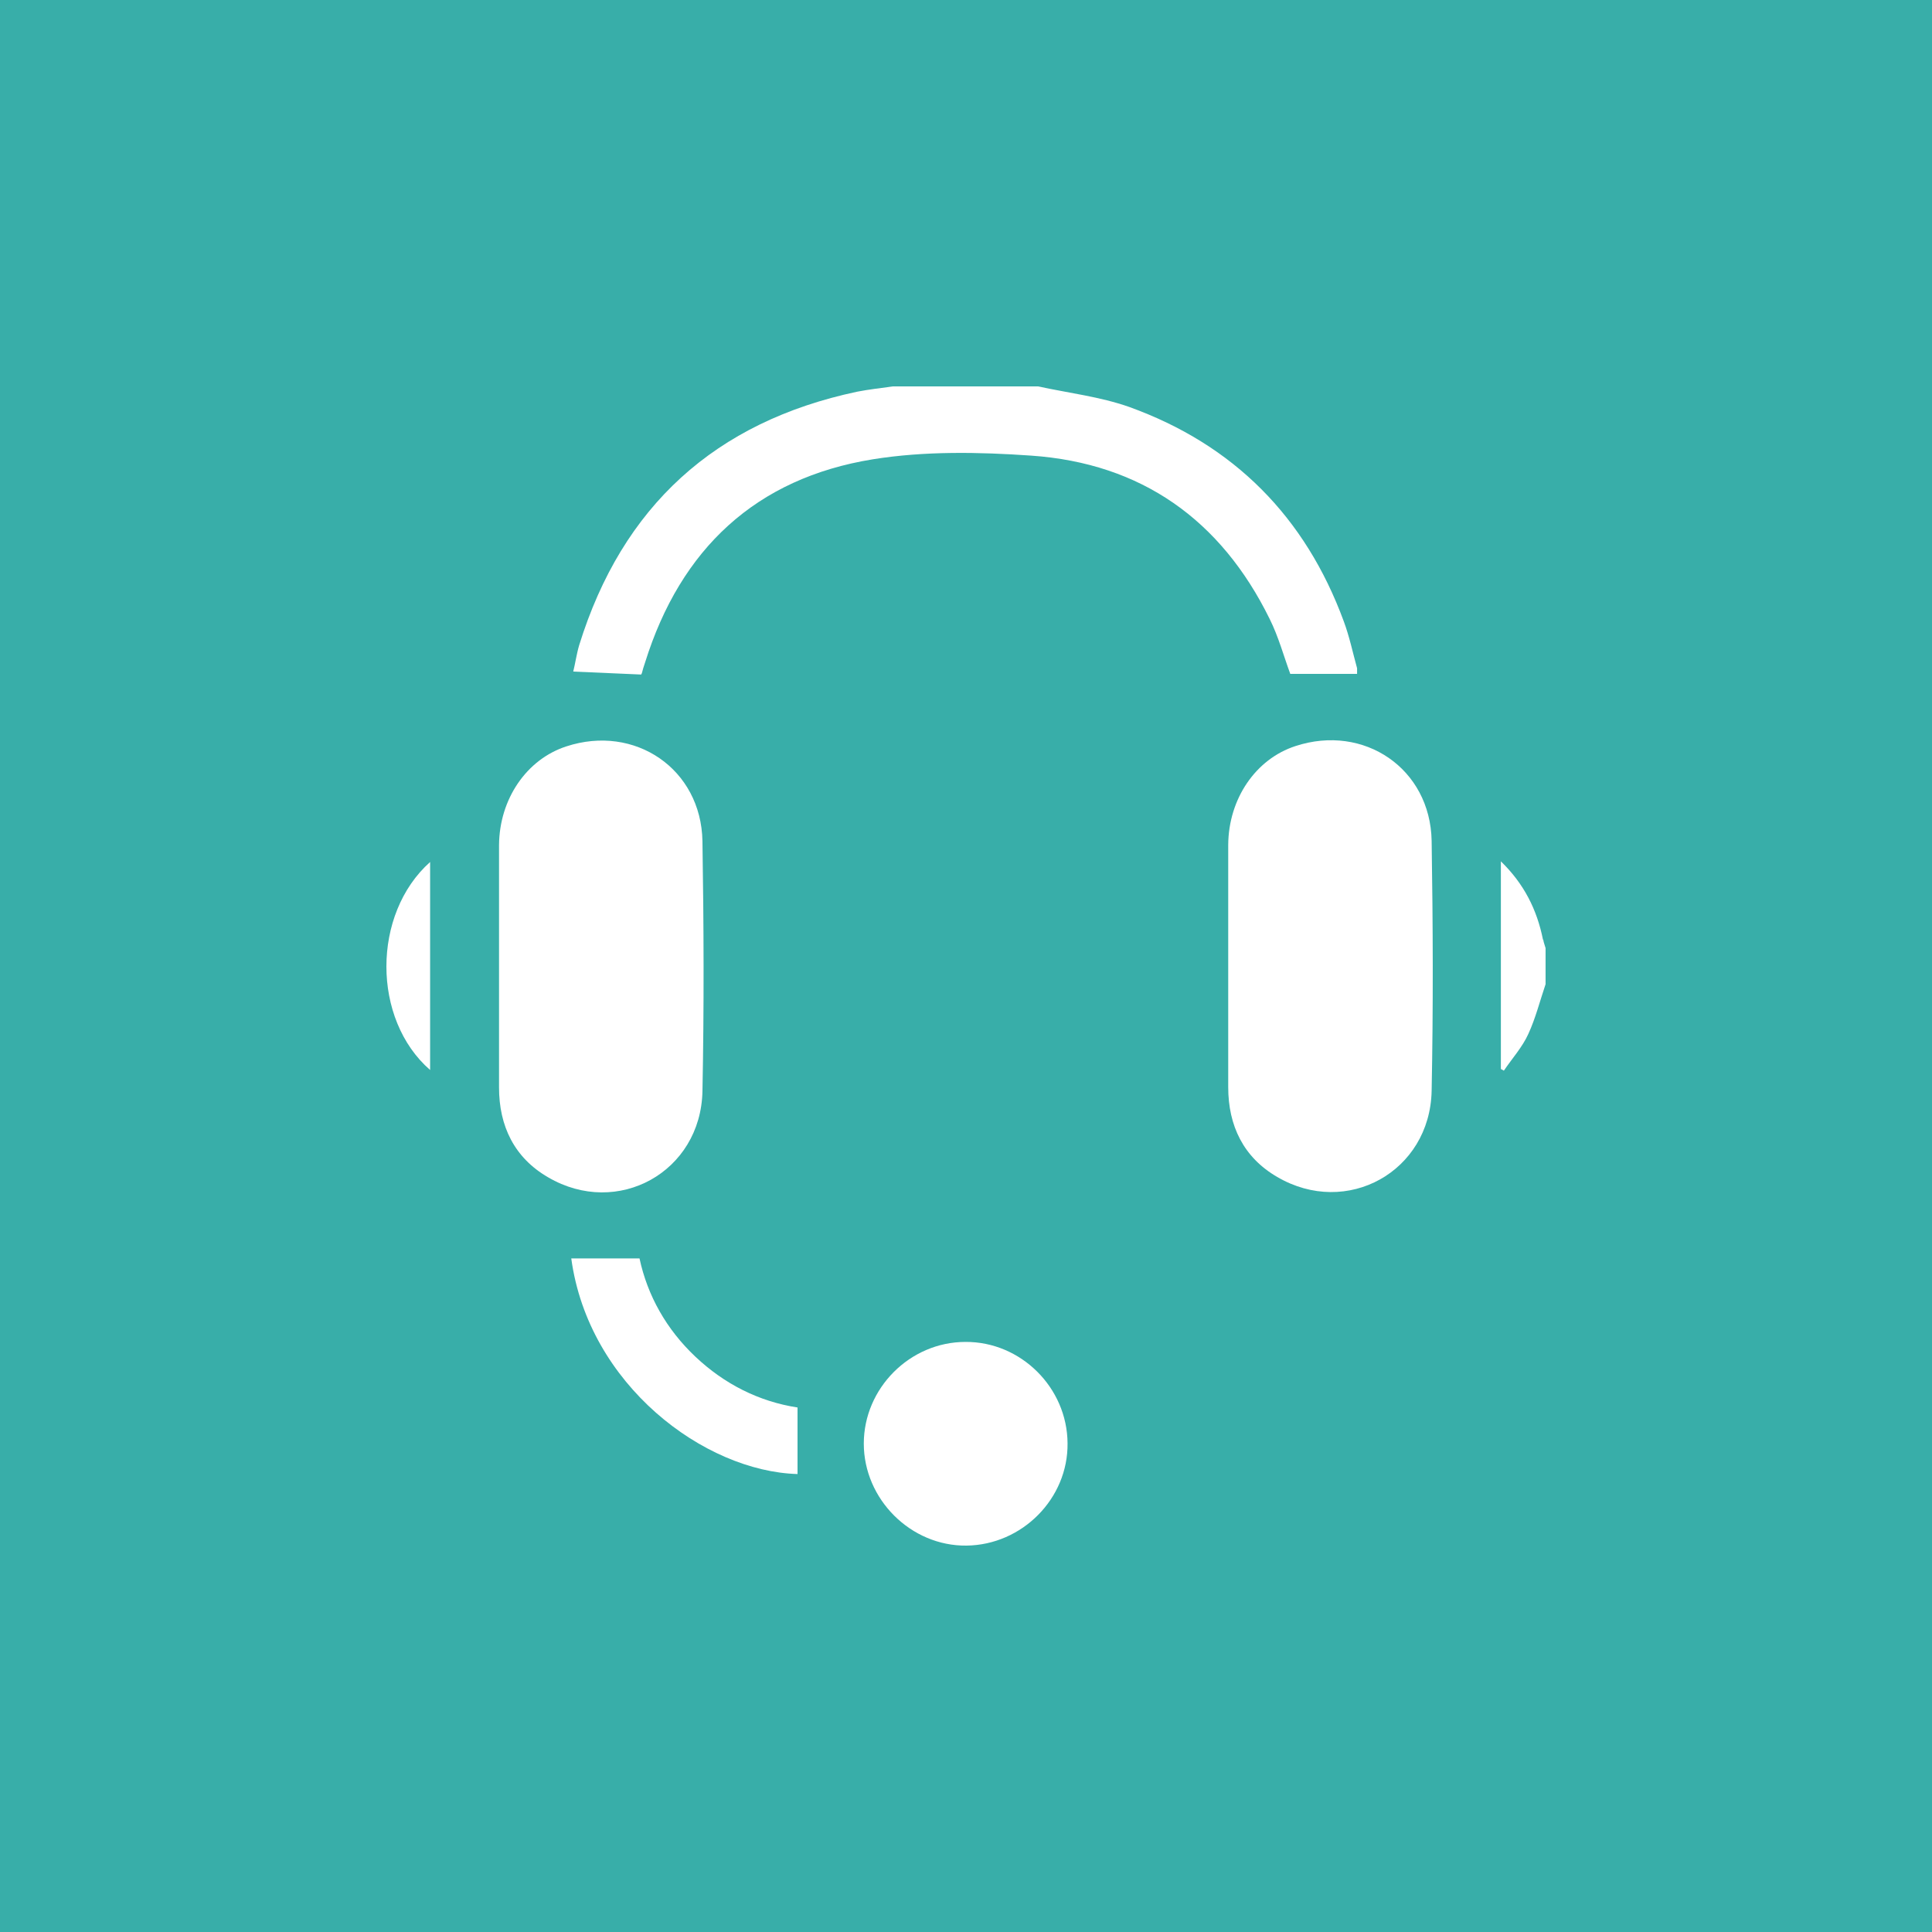
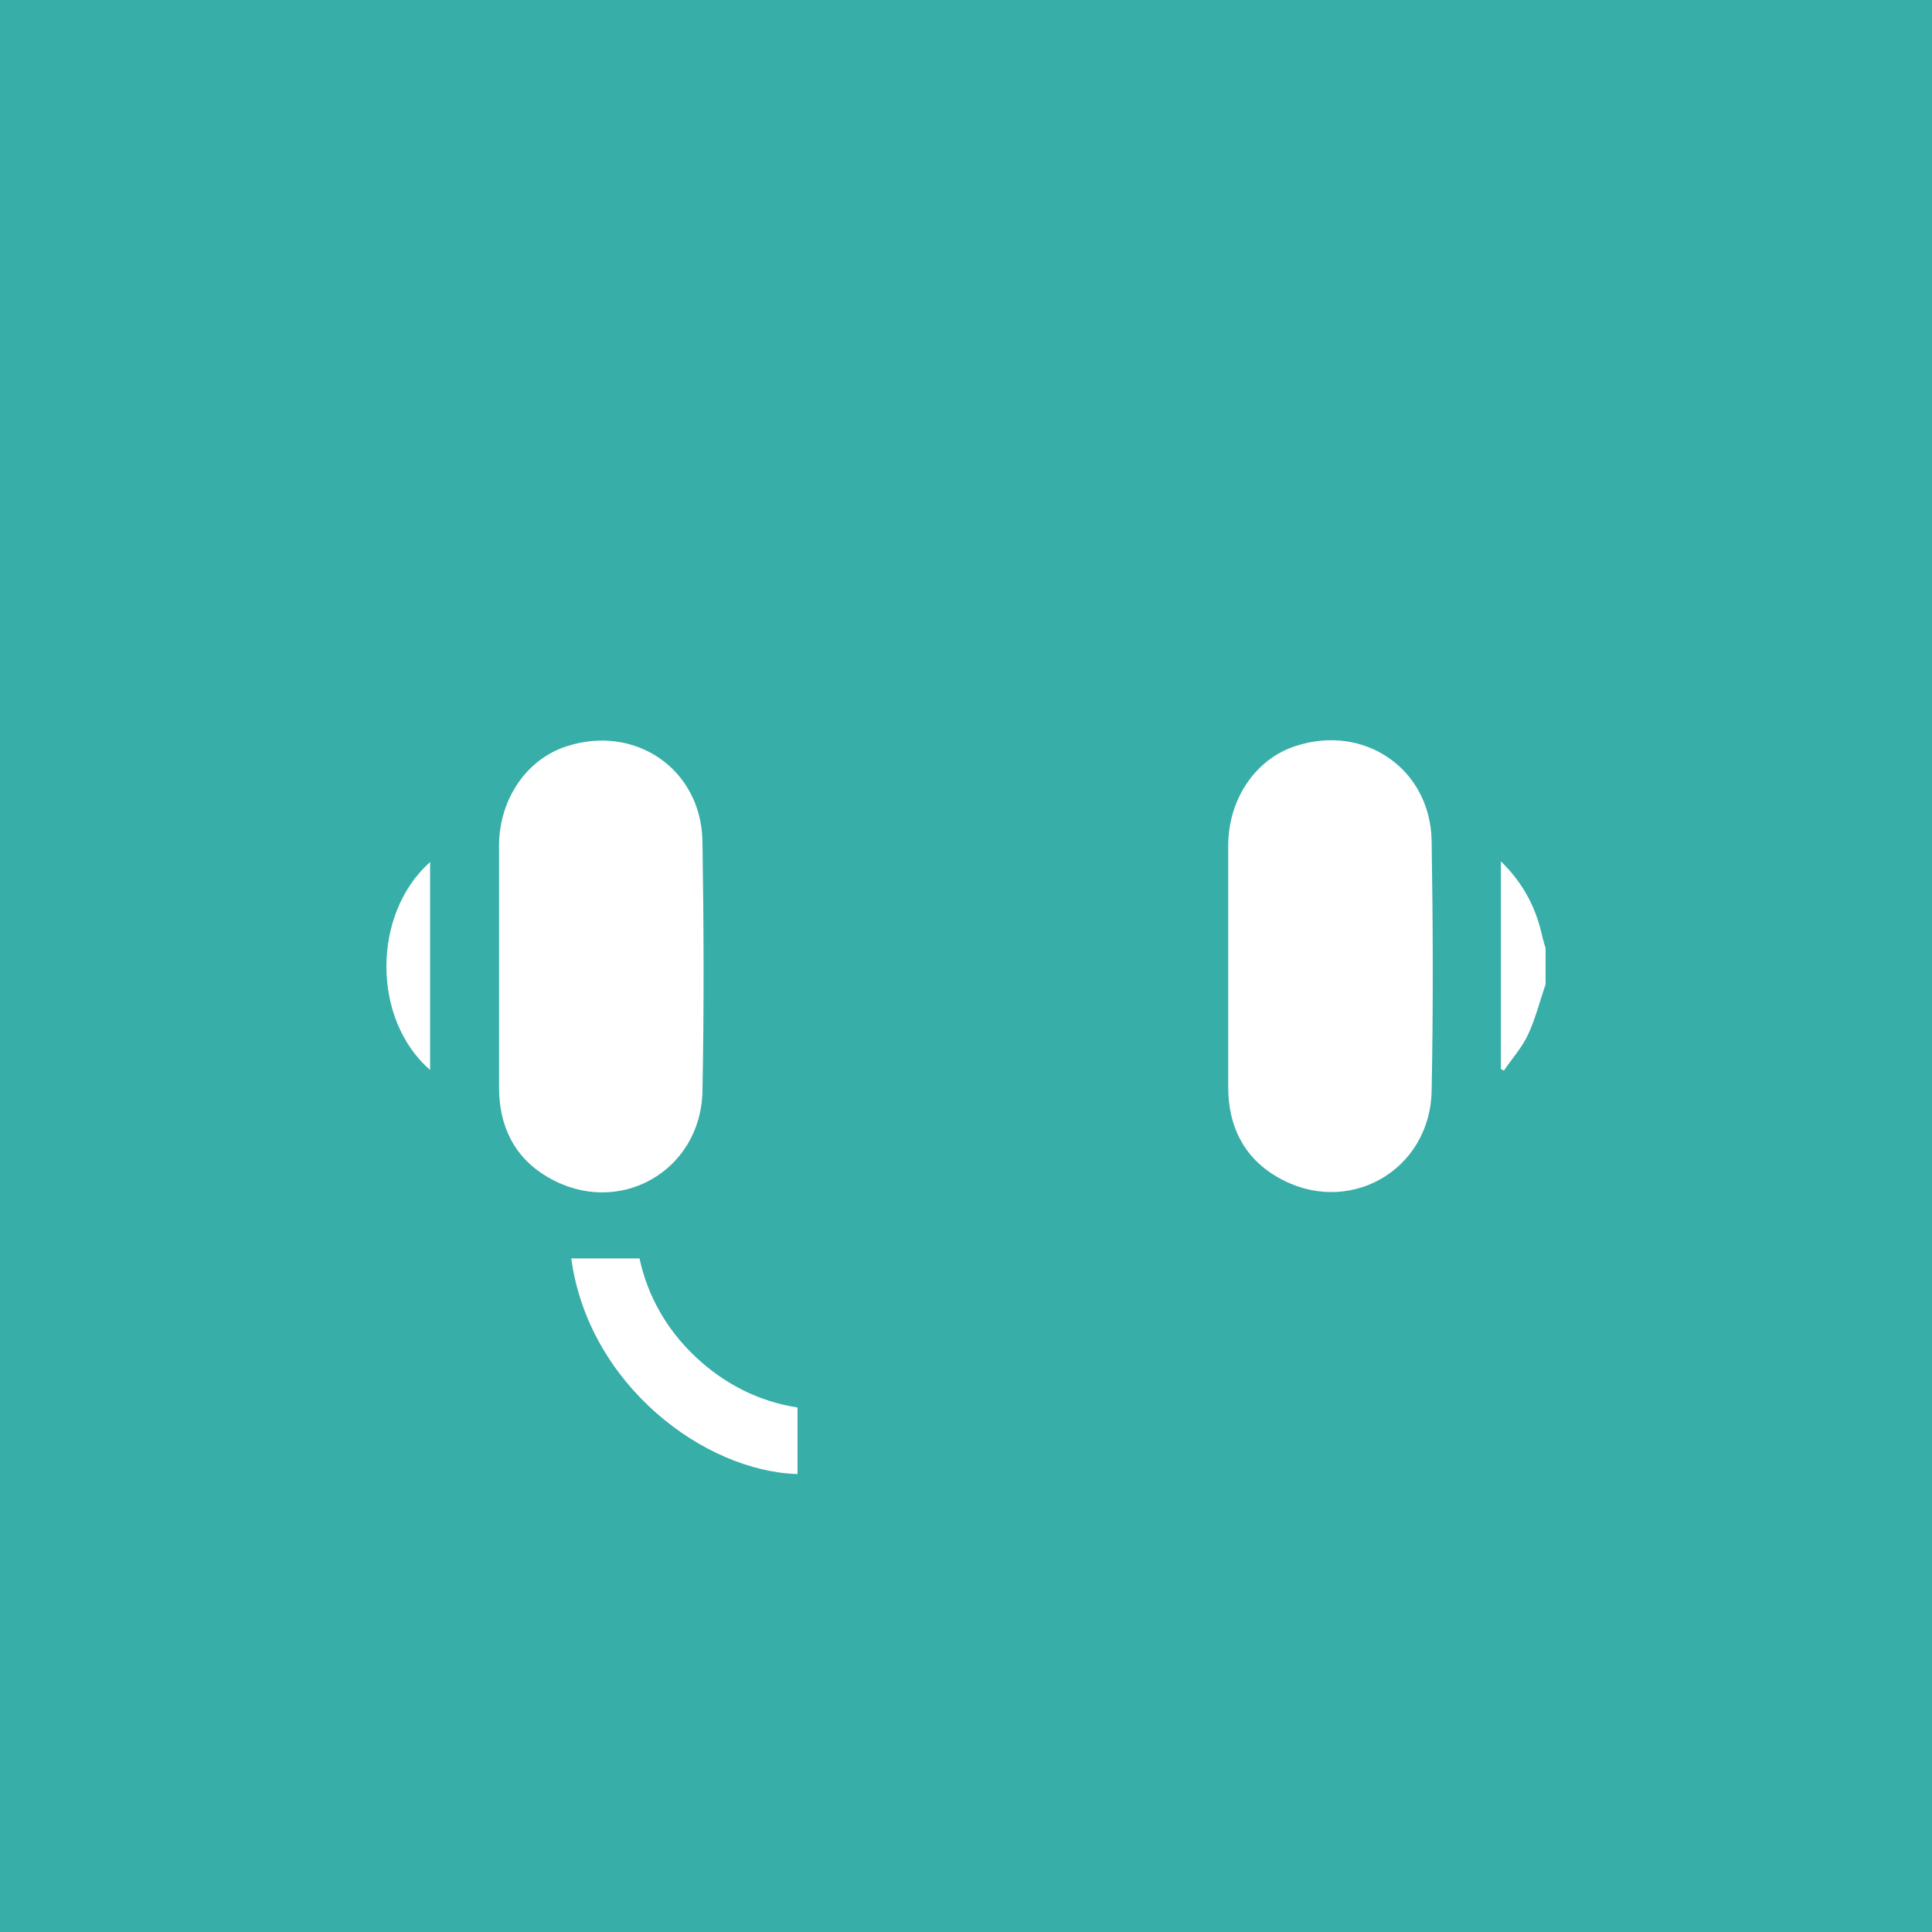
<svg xmlns="http://www.w3.org/2000/svg" width="80" height="80" viewBox="0 0 80 80" fill="none">
  <rect x="0" y="0" width="80" height="80" fill="#333333" stroke="none" />
  <rect opacity="0.88" width="80" height="80" fill="#39BFB9" />
-   <path d="M53.423 27.904H56.194C56.194 27.794 56.194 27.726 56.194 27.671C56.016 27.026 55.879 26.368 55.646 25.737C54.054 21.403 51.091 18.414 46.756 16.85C45.549 16.425 44.246 16.274 42.984 16H36.975C36.481 16.069 35.987 16.123 35.494 16.219C29.608 17.467 25.767 20.965 23.984 26.711C23.874 27.081 23.819 27.479 23.737 27.808C24.711 27.849 25.616 27.89 26.549 27.931C26.549 27.931 26.563 27.904 26.577 27.877C26.618 27.726 26.659 27.575 26.714 27.424C28.182 22.734 31.296 19.799 36.152 19.017C38.292 18.674 40.528 18.715 42.696 18.866C47.264 19.182 50.556 21.527 52.573 25.627C52.943 26.368 53.163 27.191 53.423 27.89V27.904Z" fill="white" />
  <path d="M63.89 38.903C63.643 37.668 63.108 36.599 62.148 35.666V44.265C62.148 44.265 62.23 44.306 62.272 44.334C62.614 43.826 63.039 43.36 63.286 42.811C63.588 42.153 63.766 41.44 63.999 40.754V39.259C63.972 39.15 63.917 39.026 63.904 38.916L63.89 38.903Z" fill="white" />
  <path d="M29.087 45.184C29.156 41.728 29.142 38.285 29.087 34.829C29.032 31.84 26.289 29.975 23.449 30.907C21.803 31.442 20.678 33.088 20.664 34.994C20.664 36.667 20.664 38.34 20.664 40.013C20.664 41.687 20.664 43.36 20.664 45.033C20.664 46.624 21.295 47.94 22.695 48.749C25.575 50.436 29.019 48.53 29.087 45.184Z" fill="white" />
  <path d="M53.643 30.893C51.996 31.428 50.872 33.074 50.858 34.98C50.858 36.654 50.858 38.327 50.858 40C50.858 41.673 50.858 43.346 50.858 45.019C50.858 46.61 51.489 47.926 52.888 48.736C55.769 50.422 59.212 48.516 59.281 45.17C59.349 41.714 59.336 38.272 59.281 34.816C59.226 31.826 56.482 29.961 53.643 30.893Z" fill="white" />
-   <path d="M39.979 55.566C37.675 55.566 35.768 57.486 35.768 59.776C35.768 62.08 37.716 64.027 40.021 64C42.325 63.972 44.232 62.052 44.205 59.762C44.191 57.458 42.27 55.552 39.979 55.566Z" fill="white" />
  <path d="M26.467 52.109H23.655C24.368 57.348 29.169 60.928 33.024 61.037V58.281C31.419 58.034 29.993 57.307 28.799 56.182C27.592 55.044 26.81 53.645 26.481 52.109H26.467Z" fill="white" />
  <path d="M17.81 44.306V35.694C15.397 37.847 15.397 42.208 17.81 44.306Z" fill="white" />
</svg>